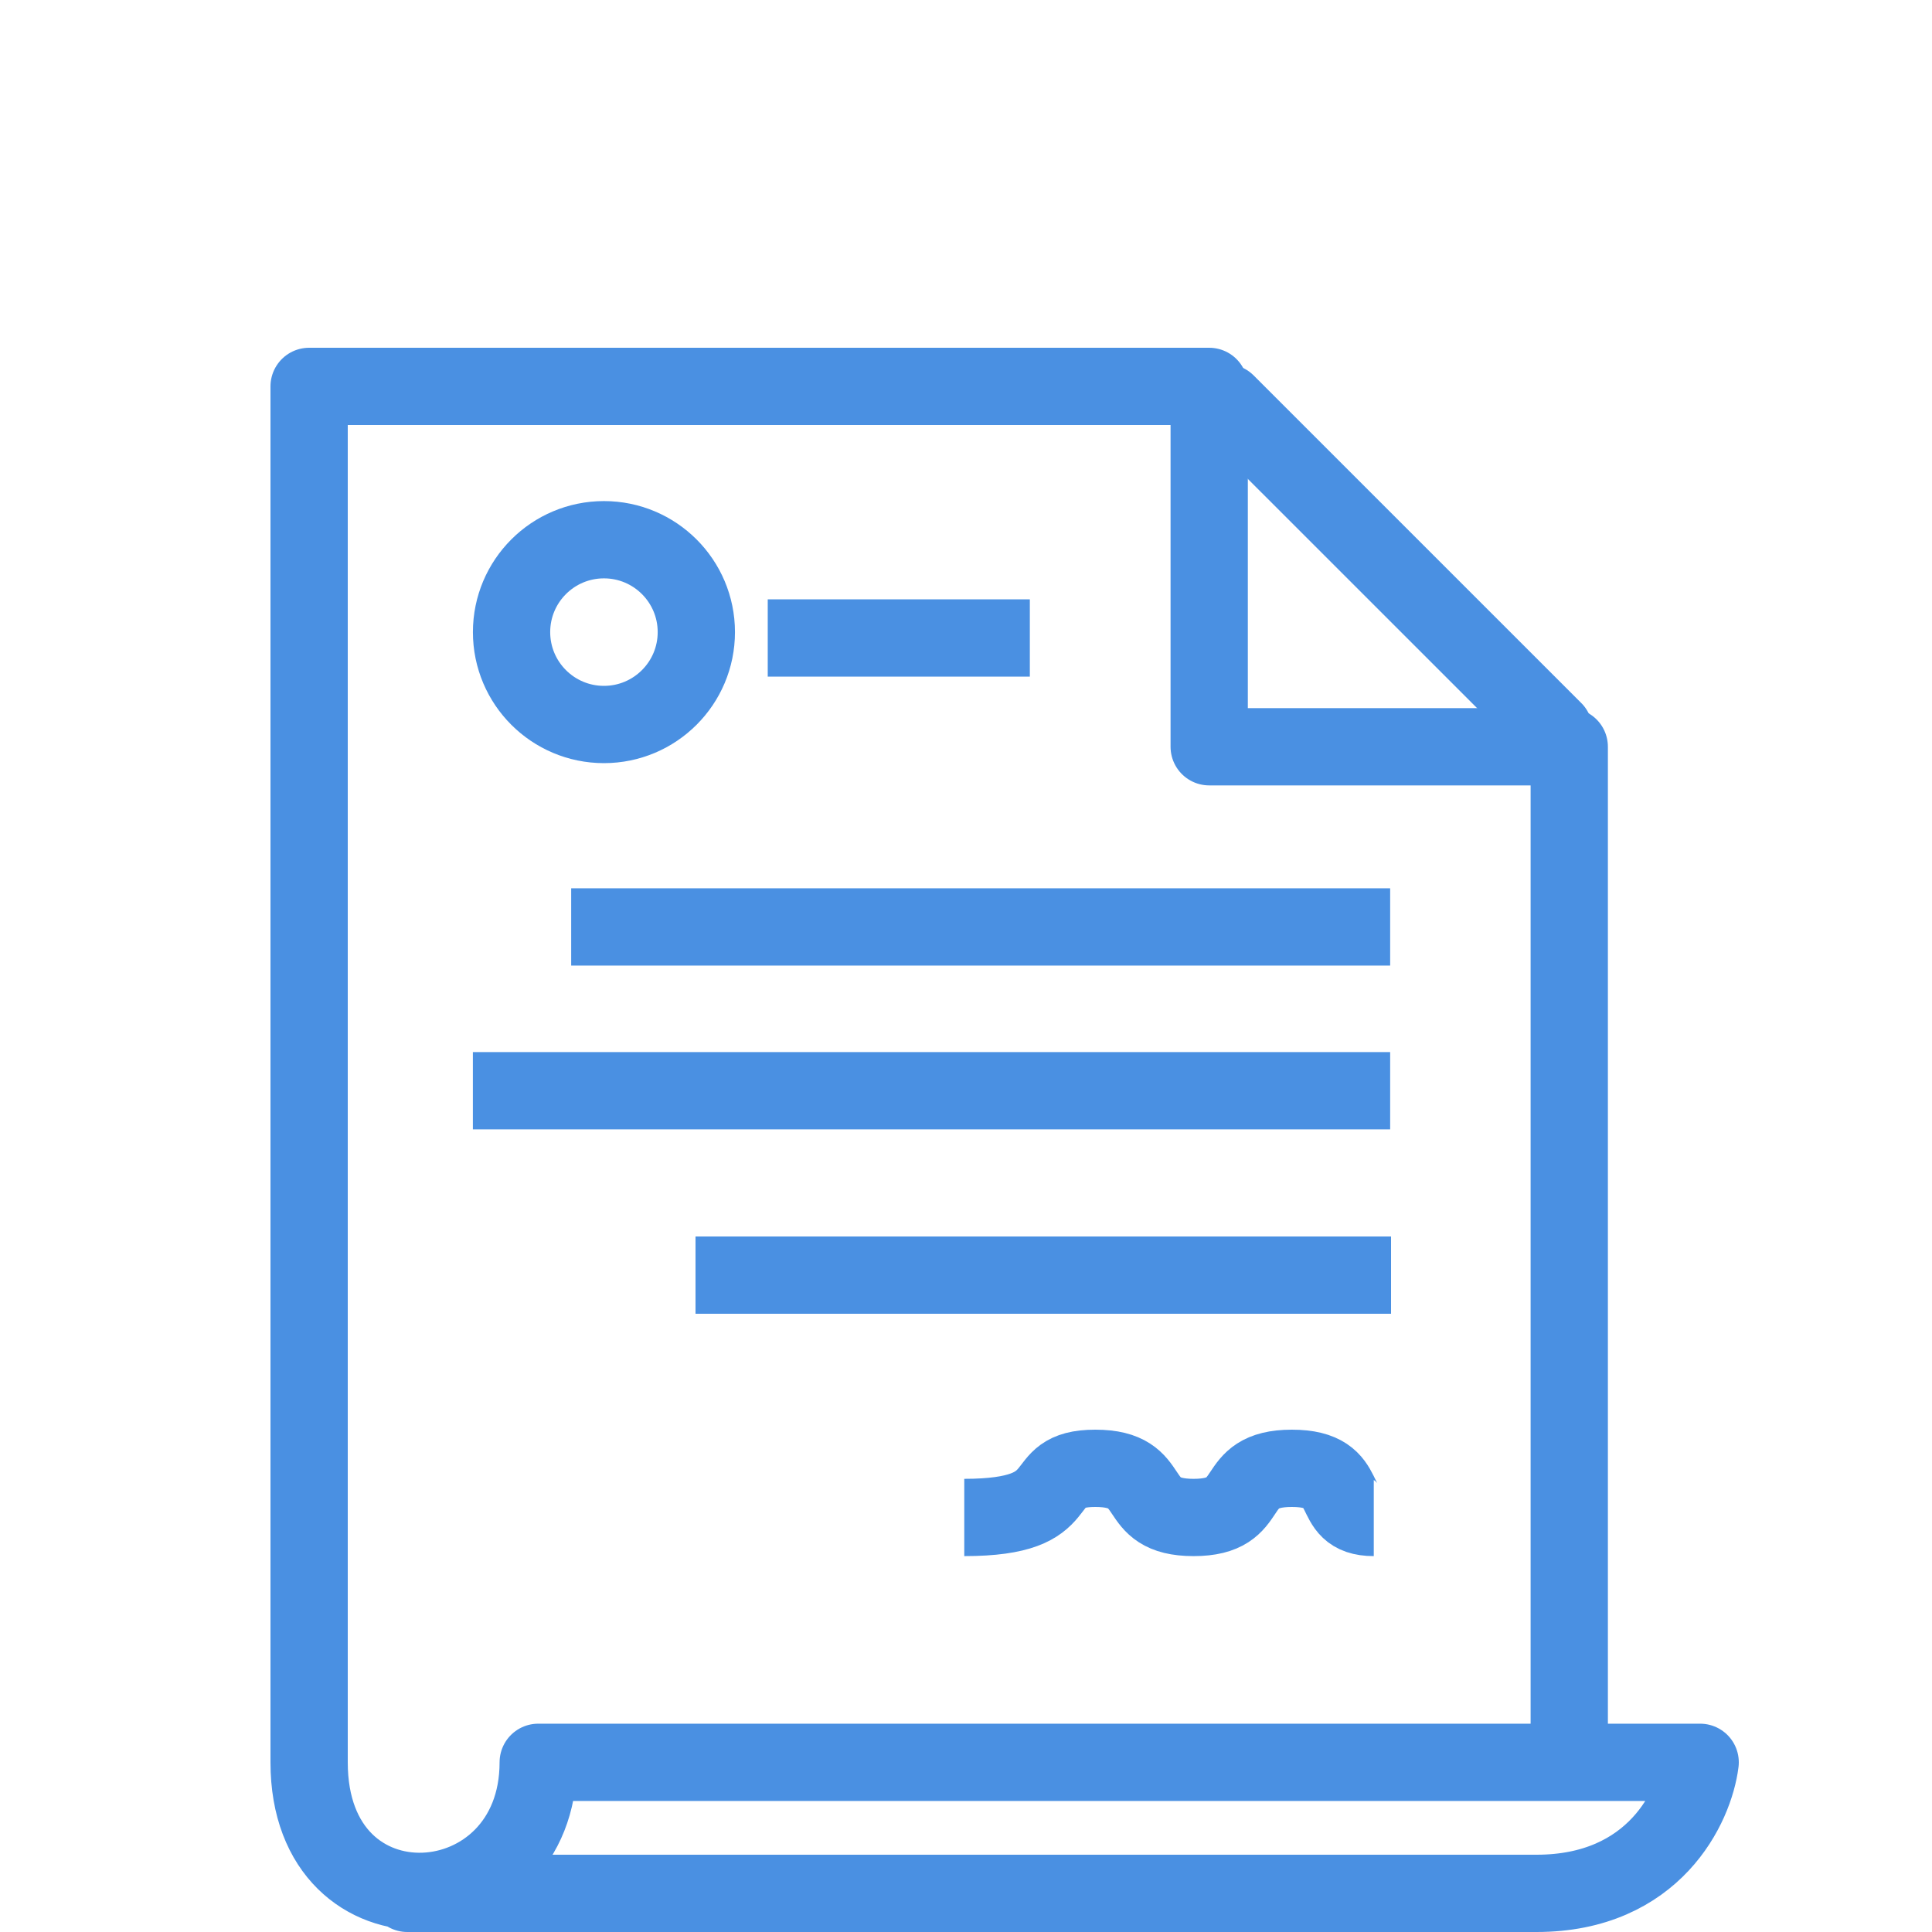
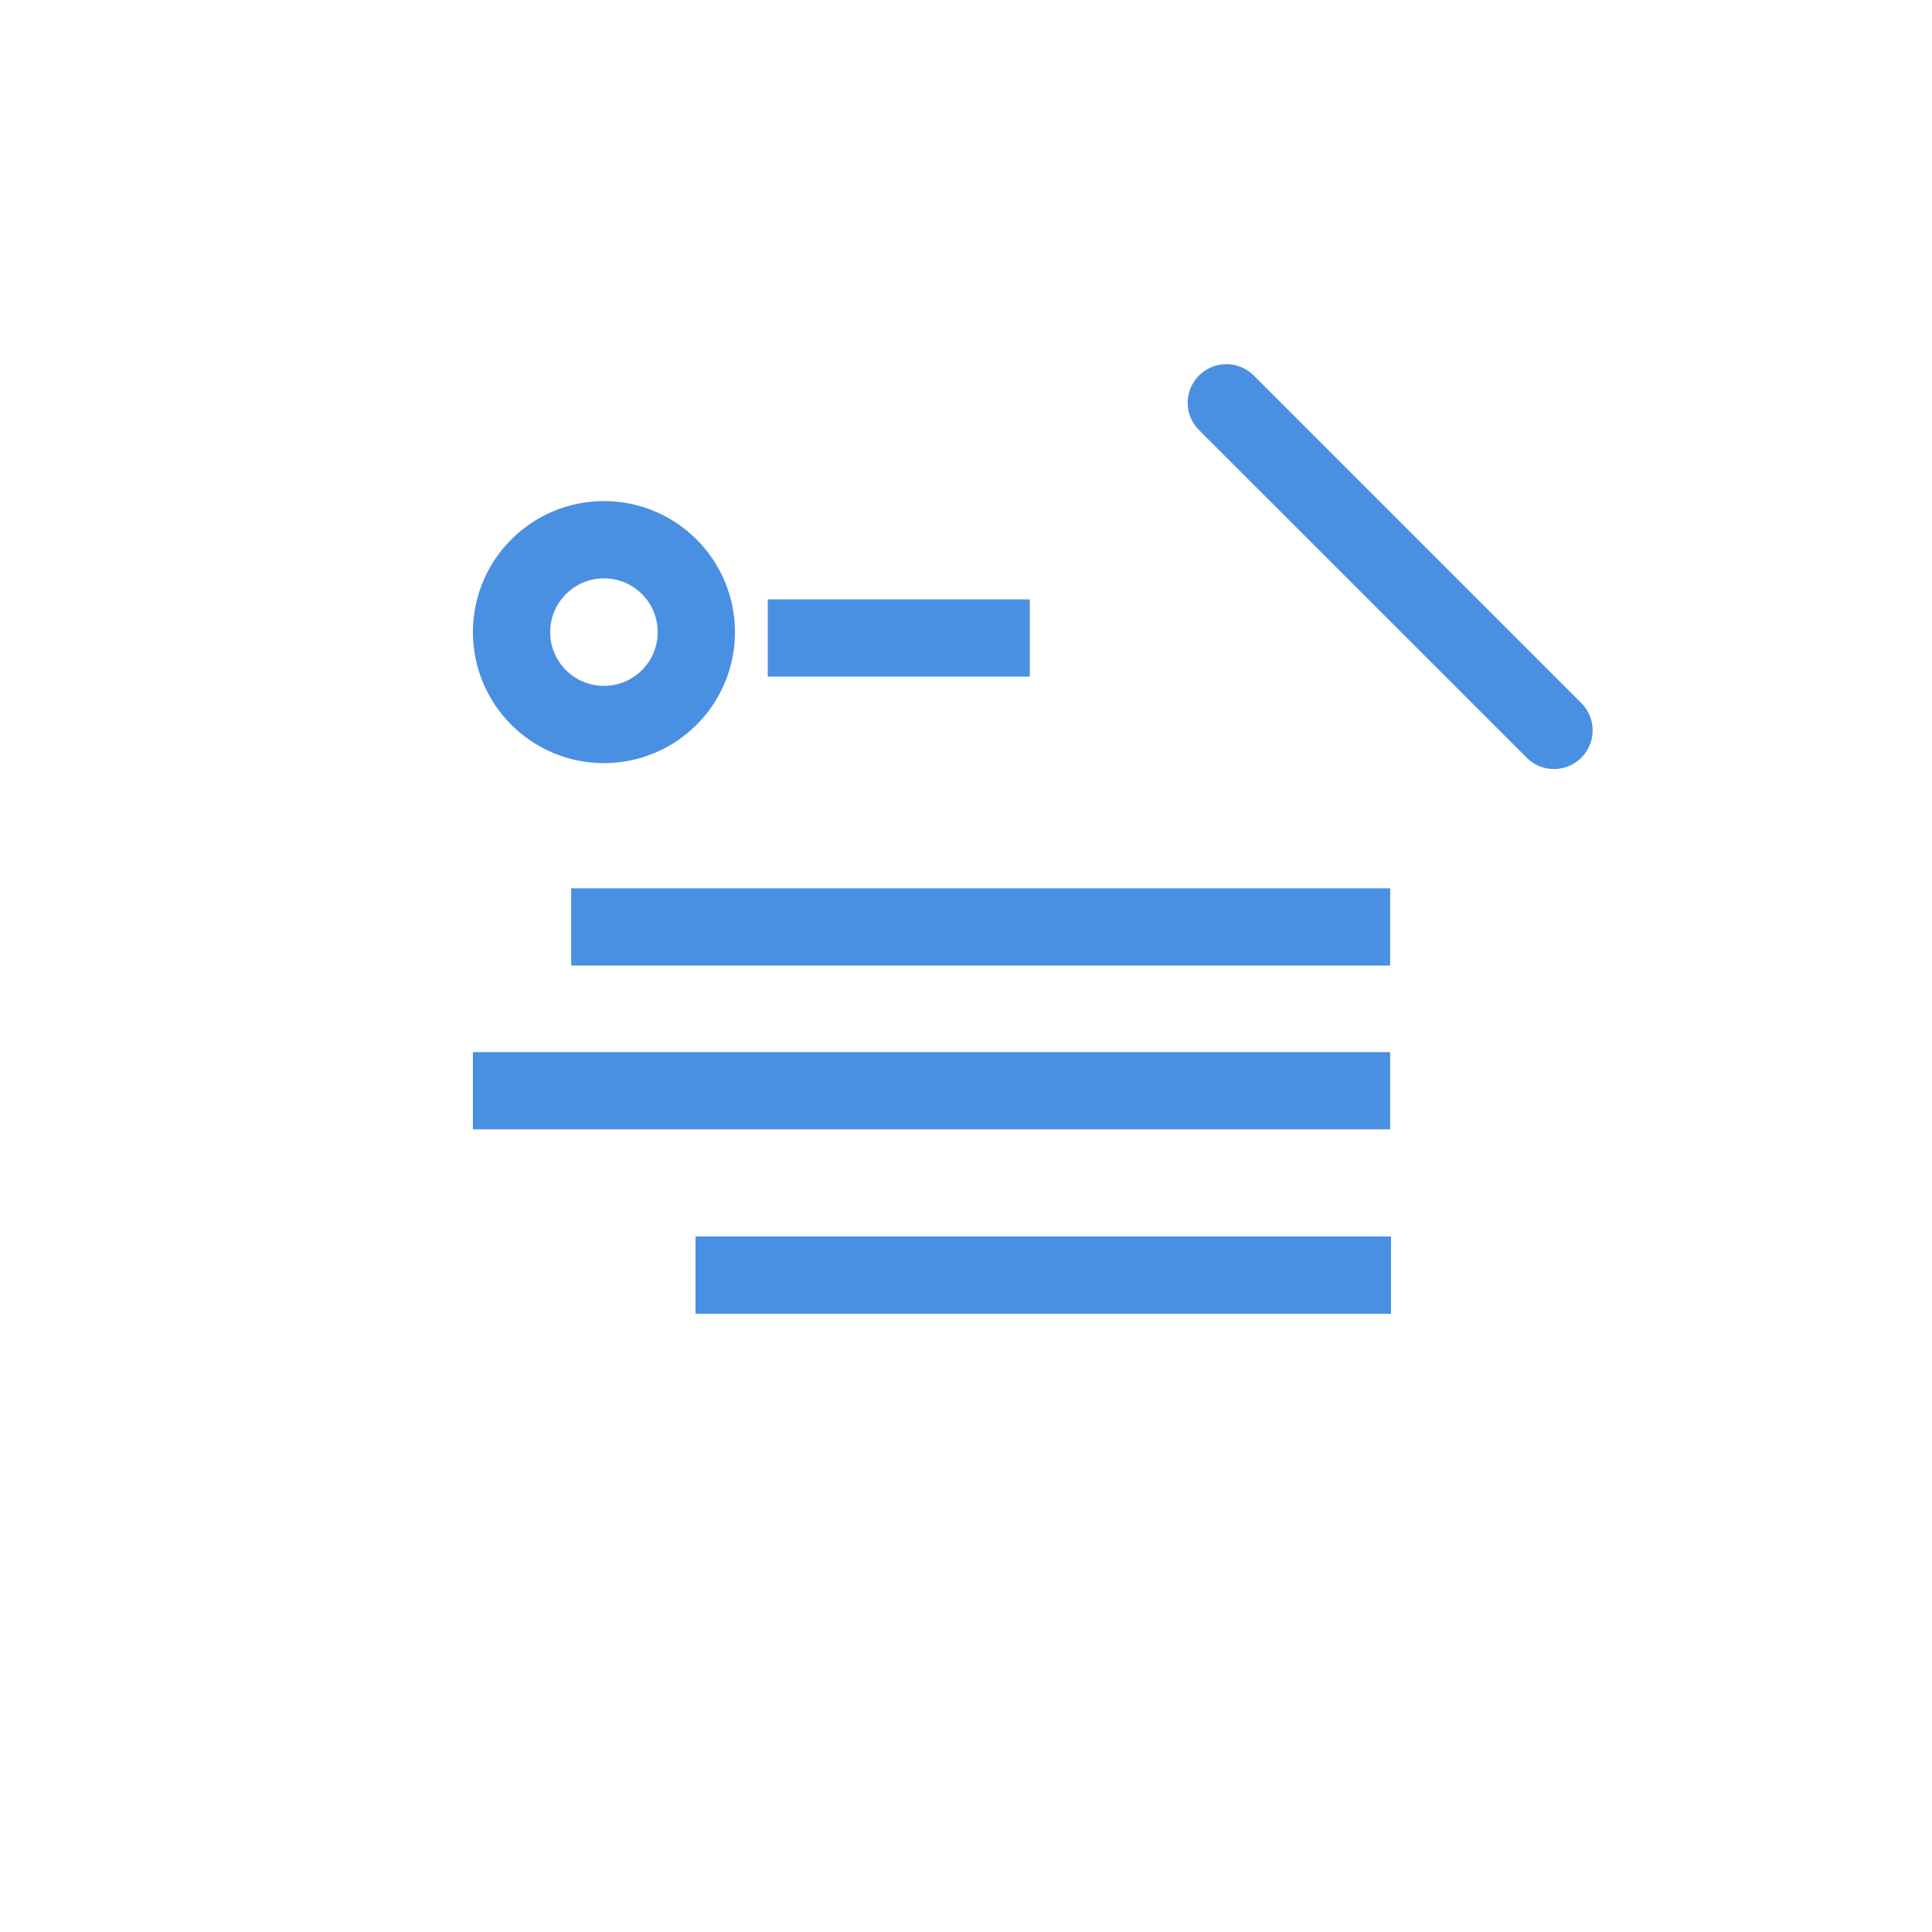
<svg xmlns="http://www.w3.org/2000/svg" width="50" height="50" viewBox="0 0 50 50" fill="none">
  <path d="M14.782 23.989H35.977" stroke="#4A90E2" stroke-width="2" />
  <path d="M12.238 28.228H35.977" stroke="#4A90E2" stroke-width="2" />
  <path d="M18 33L36 33" stroke="#4A90E2" stroke-width="2" />
  <path d="M19.869 16.511L26.652 16.511" stroke="#4A90E2" stroke-width="2" />
-   <path d="M24.955 39.272C27.922 39.272 26.651 38 28.346 38C30.042 38 29.194 39.272 30.89 39.272C32.586 39.272 31.738 38 33.433 38C35.129 38 34.281 39.272 35.553 39.272" stroke="#4A90E2" stroke-width="2" />
  <path d="M31.738 10.424L40.217 18.902" stroke="#4A90E2" stroke-width="2" stroke-linecap="round" stroke-linejoin="round" />
  <circle cx="15.63" cy="16.359" r="2.391" stroke="#4A90E2" stroke-width="2" />
-   <path d="M40.612 45.609H44C43.859 46.739 42.814 49 39.765 49H10.541M40.612 45.609H13.929C13.929 49.848 8 50.272 8 45.609V10H31.294V19.326H40.612V45.609Z" stroke="#4A90E2" stroke-width="2" stroke-linecap="round" stroke-linejoin="round" />
</svg>